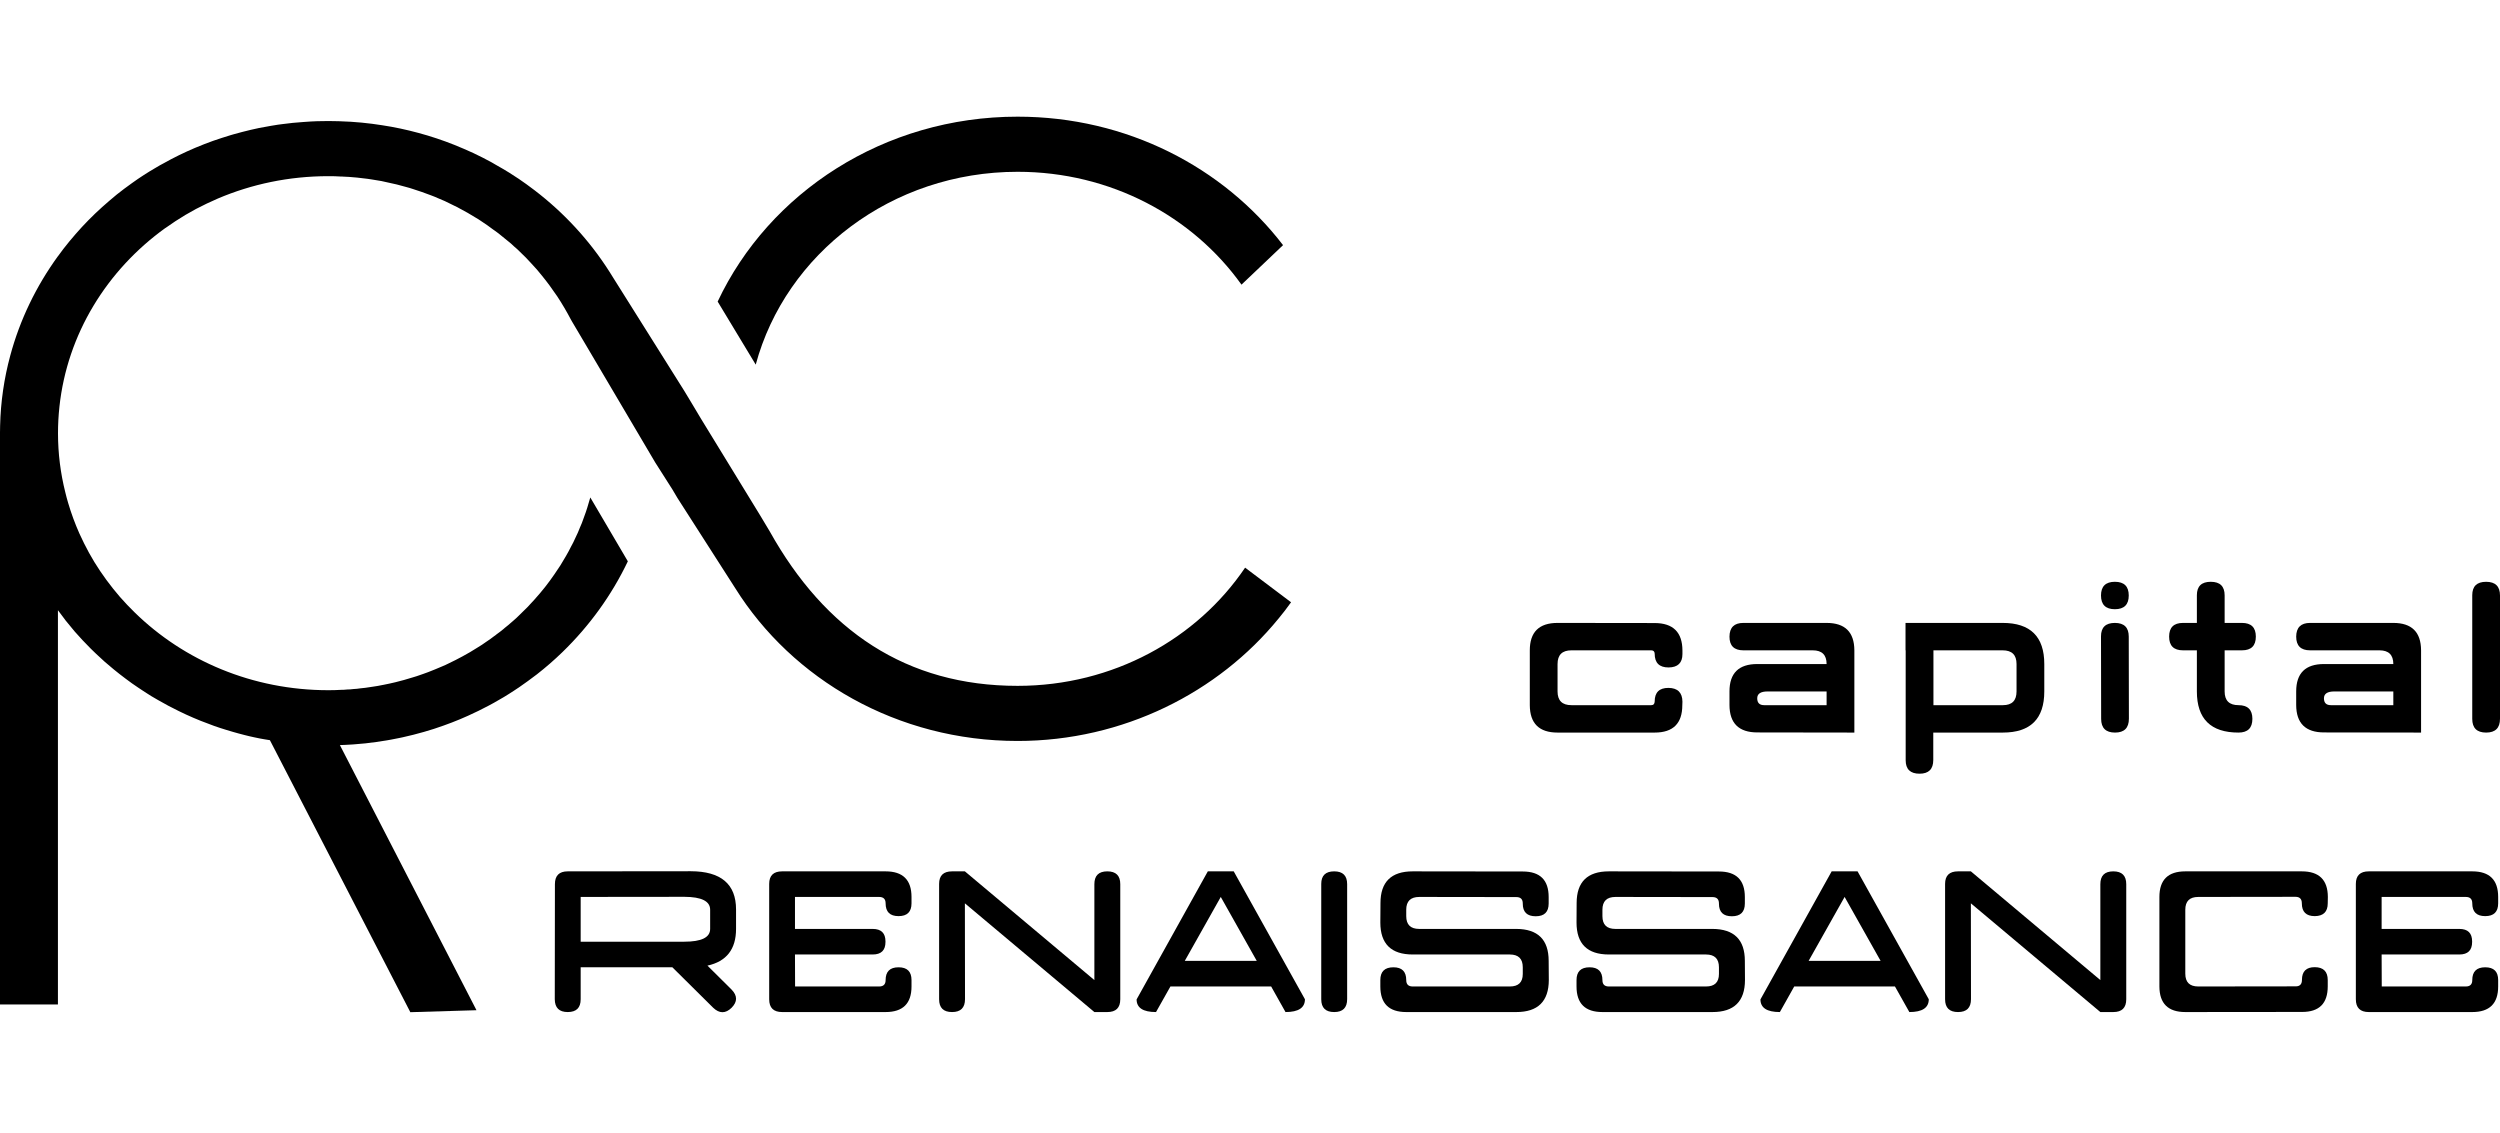
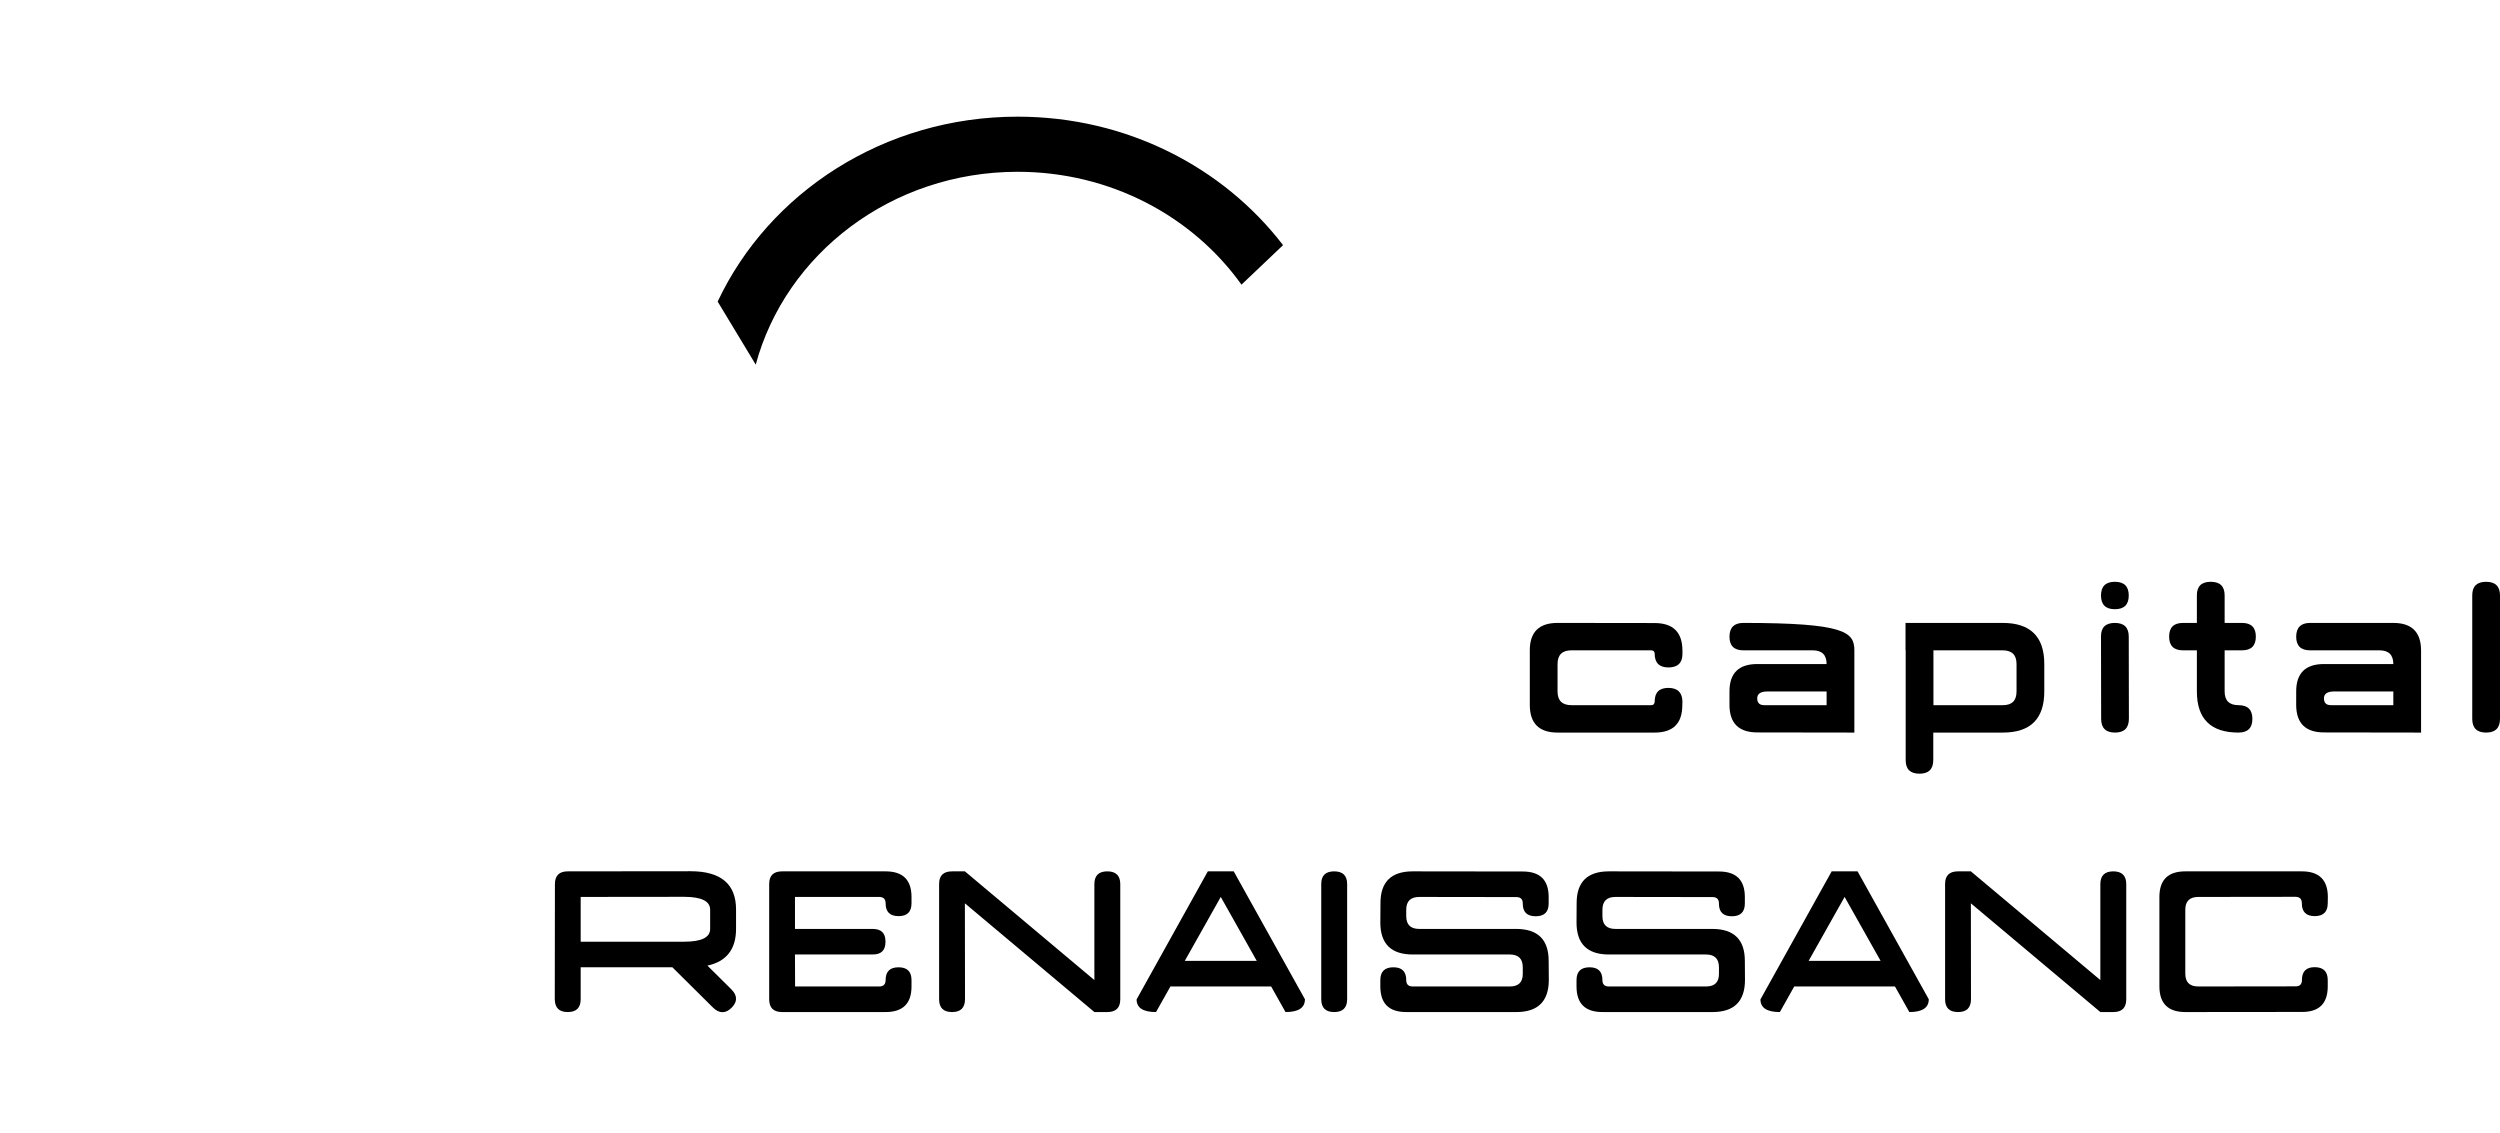
<svg xmlns="http://www.w3.org/2000/svg" width="600" height="272" viewBox="0 0 200 72" fill="none" class="w-auto lg:h-[3.625rem]">
  <path d="M56.812 64.979V63.444C56.812 62.764 56.125 62.417 54.752 62.412L46.454 62.421V66.003H54.741C56.123 66.003 56.812 65.662 56.812 64.979ZM53.788 68.049H46.454V70.607C46.454 71.29 46.109 71.631 45.418 71.631C44.734 71.631 44.389 71.29 44.382 70.607L44.393 61.398C44.393 60.717 44.734 60.375 45.418 60.375L55.258 60.365C57.677 60.371 58.884 61.392 58.884 63.424V64.979C58.884 66.604 58.121 67.582 56.596 67.917L58.523 69.83C58.764 70.075 58.884 70.321 58.884 70.566C58.884 70.806 58.767 71.044 58.532 71.283C58.291 71.523 58.046 71.642 57.797 71.642C57.549 71.642 57.3 71.523 57.051 71.283L53.788 68.049Z" fill="currentColor" />
  <path d="M62.571 60.375H70.849C72.229 60.375 72.921 61.058 72.921 62.422V62.933C72.921 63.616 72.574 63.957 71.885 63.957C71.193 63.957 70.849 63.616 70.849 62.933C70.849 62.593 70.675 62.422 70.331 62.422H63.598V64.98H69.813C70.497 64.98 70.838 65.315 70.838 65.983V66.023C70.838 66.693 70.497 67.026 69.813 67.026H63.598L63.607 69.585H70.331C70.675 69.585 70.849 69.415 70.849 69.073C70.849 68.392 71.193 68.05 71.885 68.05C72.574 68.05 72.921 68.392 72.921 69.073V69.585C72.921 70.95 72.229 71.631 70.849 71.631H62.571C61.882 71.631 61.535 71.291 61.535 70.608V61.378C61.535 60.71 61.882 60.375 62.571 60.375Z" fill="currentColor" />
  <path d="M76.165 60.375H77.191L87.55 69.073V61.398C87.55 60.718 87.894 60.375 88.586 60.375C89.275 60.375 89.622 60.718 89.622 61.398V70.608C89.622 71.291 89.275 71.631 88.586 71.631H87.55L77.191 62.933L77.201 70.598C77.201 71.287 76.856 71.631 76.165 71.631C75.475 71.631 75.129 71.291 75.129 70.608V61.378C75.129 60.71 75.475 60.375 76.165 60.375Z" fill="currentColor" />
  <path d="M100.541 67.538L97.662 62.422L94.782 67.538H100.541ZM93.633 69.585L92.482 71.631C91.446 71.631 90.928 71.294 90.928 70.619L96.626 60.375H98.698L104.395 70.608C104.395 71.291 103.877 71.631 102.841 71.631L101.692 69.585H93.633Z" fill="currentColor" />
  <path d="M106.736 60.375C107.427 60.375 107.772 60.718 107.772 61.398V70.598C107.772 71.287 107.427 71.631 106.736 71.631C106.047 71.631 105.7 71.291 105.7 70.608V61.378C105.7 60.71 106.047 60.375 106.736 60.375Z" fill="currentColor" />
  <path d="M113.017 60.375L121.822 60.386C123.204 60.386 123.893 61.067 123.893 62.433V62.945C123.893 63.626 123.549 63.968 122.857 63.968C122.168 63.968 121.822 63.633 121.822 62.965V62.945C121.822 62.602 121.65 62.433 121.304 62.433L113.546 62.422C112.847 62.422 112.499 62.764 112.499 63.445V63.957C112.499 64.639 112.845 64.98 113.535 64.98H121.304C123.031 64.987 123.893 65.84 123.893 67.538L123.905 69.073C123.897 70.779 123.031 71.631 121.304 71.631H112.499C111.118 71.631 110.427 70.95 110.427 69.585V69.073C110.427 68.392 110.775 68.05 111.474 68.05C112.158 68.05 112.499 68.392 112.499 69.073C112.499 69.415 112.672 69.585 113.017 69.585H120.786C121.477 69.585 121.822 69.251 121.822 68.582V68.05C121.822 67.369 121.477 67.026 120.786 67.026H113.017C111.292 67.026 110.427 66.174 110.427 64.468L110.438 62.933V62.913C110.438 61.222 111.297 60.375 113.017 60.375Z" fill="currentColor" />
  <path d="M128.712 60.375L137.516 60.386C138.897 60.386 139.588 61.067 139.588 62.433V62.945C139.588 63.626 139.242 63.968 138.552 63.968C137.861 63.968 137.516 63.633 137.516 62.965V62.945C137.516 62.602 137.343 62.433 136.998 62.433L129.239 62.422C128.542 62.422 128.194 62.764 128.194 63.445V63.957C128.194 64.639 128.538 64.98 129.229 64.98H136.998C138.724 64.987 139.588 65.84 139.588 67.538L139.598 69.073C139.592 70.779 138.724 71.631 136.998 71.631H128.194C126.811 71.631 126.122 70.95 126.122 69.585V69.073C126.122 68.392 126.47 68.05 127.167 68.05C127.851 68.05 128.194 68.392 128.194 69.073C128.194 69.415 128.365 69.585 128.712 69.585H136.481C137.17 69.585 137.516 69.251 137.516 68.582V68.05C137.516 67.369 137.17 67.026 136.481 67.026H128.712C126.984 67.026 126.122 66.174 126.122 64.468L126.131 62.933V62.913C126.131 61.222 126.992 60.375 128.712 60.375Z" fill="currentColor" />
  <path d="M150.449 67.538L147.569 62.422L144.689 67.538H150.449ZM143.538 69.585L142.39 71.631C141.354 71.631 140.836 71.294 140.836 70.619L146.533 60.375H148.605L154.302 70.608C154.302 71.291 153.784 71.631 152.748 71.631L151.597 69.585H143.538Z" fill="currentColor" />
  <path d="M156.643 60.375H157.67L168.028 69.073V61.398C168.028 60.718 168.373 60.375 169.064 60.375C169.754 60.375 170.1 60.718 170.1 61.398V70.608C170.1 71.291 169.754 71.631 169.064 71.631H168.028L157.67 62.933L157.679 70.598C157.679 71.287 157.334 71.631 156.643 71.631C155.954 71.631 155.607 71.291 155.607 70.608V61.378C155.607 60.71 155.954 60.375 156.643 60.375Z" fill="currentColor" />
  <path d="M174.824 60.375H184.147C185.528 60.375 186.223 61.058 186.228 62.422L186.219 62.933C186.219 63.609 185.872 63.951 185.183 63.957C184.492 63.957 184.147 63.616 184.147 62.933C184.147 62.585 183.977 62.412 183.639 62.412L175.86 62.422C175.169 62.422 174.824 62.764 174.824 63.445V68.561C174.824 69.244 175.169 69.585 175.86 69.585L183.639 69.575H183.659C183.985 69.575 184.151 69.408 184.156 69.073V69.052C184.156 68.377 184.499 68.04 185.183 68.04C185.872 68.046 186.219 68.392 186.219 69.073V69.575C186.219 70.939 185.539 71.622 184.177 71.622H184.156L174.824 71.631C173.449 71.631 172.758 70.95 172.752 69.585V62.422C172.752 61.058 173.442 60.375 174.824 60.375Z" fill="currentColor" />
-   <path d="M189.504 60.375H197.782C199.162 60.375 199.853 61.058 199.853 62.422V62.933C199.853 63.616 199.507 63.957 198.817 63.957C198.126 63.957 197.782 63.616 197.782 62.933C197.782 62.593 197.608 62.422 197.264 62.422H190.53V64.98H196.746C197.429 64.98 197.77 65.315 197.77 65.983V66.023C197.77 66.693 197.429 67.026 196.746 67.026H190.53L190.54 69.585H197.264C197.608 69.585 197.782 69.415 197.782 69.073C197.782 68.392 198.126 68.05 198.817 68.05C199.507 68.05 199.853 68.392 199.853 69.073V69.585C199.853 70.95 199.162 71.631 197.782 71.631H189.504C188.815 71.631 188.468 71.291 188.468 70.608V61.378C188.468 60.71 188.815 60.375 189.504 60.375Z" fill="currentColor" />
  <path d="M124.604 40.5L132.364 40.51C133.844 40.51 134.589 41.242 134.595 42.703V42.989C134.595 43.698 134.225 44.057 133.485 44.063C132.746 44.063 132.375 43.698 132.375 42.967C132.368 42.785 132.276 42.693 132.098 42.693H125.714C124.975 42.693 124.604 43.058 124.604 43.79V45.983C124.604 46.713 124.975 47.08 125.714 47.08H132.098C132.276 47.08 132.368 46.98 132.375 46.783C132.375 46.059 132.742 45.698 133.474 45.698C134.213 45.704 134.589 46.075 134.595 46.805L134.585 47.08C134.585 48.541 133.848 49.273 132.375 49.273H124.604C123.132 49.273 122.392 48.541 122.384 47.08V42.693C122.384 41.23 123.124 40.5 124.604 40.5Z" fill="currentColor" />
-   <path d="M141.41 45.983C140.854 45.983 140.578 46.165 140.578 46.532C140.578 46.896 140.762 47.08 141.133 47.08H146.128V45.983H141.41ZM146.128 43.79C146.128 43.058 145.757 42.693 145.018 42.693H139.468C138.727 42.693 138.358 42.327 138.358 41.597C138.364 40.865 138.735 40.5 139.468 40.5H146.128C147.6 40.5 148.341 41.23 148.349 42.693V49.273L140.588 49.261C139.109 49.261 138.364 48.531 138.358 47.068V45.983C138.358 44.52 139.097 43.79 140.578 43.79H146.128Z" fill="currentColor" />
+   <path d="M141.41 45.983C140.854 45.983 140.578 46.165 140.578 46.532C140.578 46.896 140.762 47.08 141.133 47.08H146.128V45.983H141.41ZM146.128 43.79C146.128 43.058 145.757 42.693 145.018 42.693H139.468C138.727 42.693 138.358 42.327 138.358 41.597C138.364 40.865 138.735 40.5 139.468 40.5C147.6 40.5 148.341 41.23 148.349 42.693V49.273L140.588 49.261C139.109 49.261 138.364 48.531 138.358 47.068V45.983C138.358 44.52 139.097 43.79 140.578 43.79H146.128Z" fill="currentColor" />
  <path d="M154.675 47.08H160.235C160.962 47.08 161.323 46.713 161.323 45.983V43.79C161.323 43.058 160.954 42.693 160.213 42.693H154.675V47.08ZM160.213 40.5C162.433 40.5 163.543 41.597 163.543 43.79V45.983C163.543 48.176 162.437 49.273 160.225 49.273H154.662V51.466C154.662 52.196 154.297 52.563 153.564 52.563C152.824 52.563 152.454 52.204 152.454 51.488V42.693H152.442V40.5H160.213Z" fill="currentColor" />
  <path d="M169.19 40.5C169.931 40.5 170.3 40.865 170.3 41.597L170.312 48.164C170.312 48.904 169.941 49.273 169.202 49.273C168.462 49.273 168.092 48.906 168.092 48.176L168.08 41.575C168.08 40.857 168.452 40.5 169.19 40.5ZM170.3 38.307C170.3 39.037 169.931 39.404 169.19 39.404C168.452 39.404 168.08 39.037 168.08 38.307C168.08 37.575 168.452 37.21 169.19 37.21C169.931 37.21 170.3 37.575 170.3 38.307Z" fill="currentColor" />
  <path d="M175.75 40.5V38.285C175.75 37.567 176.12 37.21 176.861 37.21C177.599 37.21 177.971 37.571 177.971 38.295V40.5H179.357C180.098 40.5 180.467 40.865 180.467 41.597C180.467 42.327 180.098 42.693 179.357 42.693H177.971V45.983C177.971 46.713 178.34 47.08 179.081 47.08C179.82 47.08 180.191 47.445 180.191 48.176C180.191 48.906 179.82 49.273 179.081 49.273C176.861 49.273 175.75 48.176 175.75 45.983V42.693H174.64C173.9 42.693 173.53 42.327 173.53 41.597C173.53 40.865 173.9 40.5 174.64 40.5H175.75Z" fill="currentColor" />
  <path d="M186.747 45.983C186.192 45.983 185.916 46.165 185.916 46.532C185.916 46.896 186.099 47.08 186.471 47.08H191.466V45.983H186.747ZM191.466 43.79C191.466 43.058 191.095 42.693 190.356 42.693H184.805C184.065 42.693 183.695 42.327 183.695 41.597C183.701 40.865 184.073 40.5 184.805 40.5H191.466C192.937 40.5 193.678 41.23 193.686 42.693V49.273L185.926 49.261C184.446 49.261 183.701 48.531 183.695 47.068V45.983C183.695 44.52 184.434 43.79 185.916 43.79H191.466Z" fill="currentColor" />
  <path d="M198.89 37.211C199.631 37.211 200 37.576 200 38.307V48.165C200 48.904 199.631 49.273 198.89 49.273C198.151 49.273 197.78 48.906 197.78 48.177V38.285C197.78 37.568 198.151 37.211 198.89 37.211Z" fill="currentColor" />
  <path d="M81.411 4.41C88.859 4.41 95.428 7.99 99.319 13.439L102.644 10.278C97.867 4.05 90.138 0 81.411 0C70.715 0 61.513 6.078 57.413 14.793L60.458 19.836C62.858 10.964 71.327 4.41 81.411 4.41Z" fill="currentColor" />
-   <path d="M99.608 36.079C99.608 36.079 99.608 36.08 99.608 36.08C95.763 41.767 89.051 45.535 81.408 45.535C72.519 45.535 66.015 41.125 61.573 33.168L60.83 31.927L56.078 24.164L55.369 22.977L54.746 21.943L53.604 20.125L53.596 20.111V20.111L49.063 12.895L48.755 12.402C47.171 9.912 45.136 7.7 42.764 5.887L42.111 5.402C41.901 5.252 41.691 5.11 41.48 4.96C41.465 4.953 41.45 4.946 41.443 4.938C41.218 4.789 40.984 4.639 40.752 4.489C40.395 4.266 40.023 4.054 39.651 3.843V3.843C39.555 3.789 39.463 3.729 39.366 3.676C39.358 3.671 39.349 3.666 39.341 3.661C39.1 3.533 38.86 3.404 38.612 3.276C38.365 3.155 38.117 3.033 37.869 2.912C37.366 2.683 36.863 2.462 36.345 2.255C35.414 1.884 34.453 1.563 33.469 1.299C32.524 1.042 31.562 0.835 30.572 0.686C30.309 0.643 30.046 0.607 29.776 0.571C29.213 0.5 28.642 0.443 28.064 0.407C27.748 0.386 27.426 0.372 27.103 0.364C26.833 0.357 26.555 0.35 26.277 0.35H26.27C25.969 0.35 25.662 0.357 25.361 0.364C25.196 0.372 25.031 0.379 24.866 0.386C24.655 0.393 24.445 0.407 24.242 0.429C23.695 0.464 23.146 0.521 22.613 0.593C22.365 0.621 22.118 0.657 21.878 0.7C21.818 0.707 21.758 0.714 21.705 0.728C21.375 0.785 21.044 0.843 20.722 0.907C20.271 1 19.828 1.107 19.385 1.221C19.16 1.278 18.927 1.342 18.702 1.406C18.619 1.428 18.537 1.449 18.454 1.478C18.214 1.549 17.981 1.62 17.749 1.699C17.275 1.849 16.818 2.013 16.359 2.191C16.104 2.291 15.856 2.391 15.601 2.498C14.73 2.869 13.882 3.283 13.071 3.74C12.876 3.84 12.688 3.947 12.501 4.061C11.832 4.446 11.18 4.867 10.556 5.317C10.353 5.466 10.143 5.616 9.94 5.766C9.738 5.923 9.535 6.08 9.332 6.237C9.137 6.401 8.942 6.558 8.747 6.729C8.552 6.894 8.364 7.058 8.176 7.229C7.981 7.4 7.801 7.571 7.613 7.75C7.433 7.928 7.253 8.107 7.072 8.285C6.922 8.442 6.765 8.599 6.615 8.763C6.577 8.799 6.547 8.834 6.509 8.877C6.351 9.049 6.194 9.22 6.044 9.398C5.706 9.784 5.383 10.176 5.068 10.583C4.918 10.775 4.775 10.968 4.64 11.161C4.632 11.168 4.625 11.168 4.625 11.175C2.898 13.558 1.592 16.241 0.818 19.124C0.331 20.922 0.053 22.806 0.008 24.74C0.002 24.886 0.002 25.035 0.002 25.184L0 25.182V71.022H4.634V39.483C4.826 39.745 5.021 40.009 5.218 40.26V40.267C5.473 40.581 5.721 40.888 5.976 41.188C6.382 41.651 6.81 42.108 7.253 42.551C7.403 42.693 7.546 42.836 7.695 42.979C8.138 43.407 8.604 43.814 9.085 44.206C9.242 44.334 9.4 44.463 9.565 44.591C9.888 44.841 10.218 45.091 10.556 45.334C10.721 45.455 10.894 45.569 11.066 45.683C11.239 45.797 11.412 45.911 11.584 46.026C11.93 46.254 12.29 46.475 12.651 46.675C13.191 46.989 13.747 47.281 14.318 47.56C14.505 47.653 14.693 47.738 14.888 47.831C15.075 47.917 15.271 48.002 15.466 48.088C15.661 48.173 15.856 48.252 16.051 48.331C16.412 48.473 16.772 48.609 17.14 48.744C17.455 48.858 17.778 48.958 18.101 49.058C18.282 49.115 18.461 49.173 18.649 49.222C18.792 49.265 18.942 49.308 19.085 49.344C19.242 49.387 19.408 49.429 19.573 49.472C19.828 49.536 20.083 49.6 20.338 49.651C20.489 49.686 20.639 49.715 20.781 49.743C21.049 49.799 21.322 49.834 21.592 49.881L32.827 71.642L38.119 71.484L27.191 50.273C27.338 50.271 27.486 50.268 27.629 50.257C27.839 50.25 28.042 50.236 28.252 50.221C28.575 50.2 28.905 50.172 29.228 50.136C29.798 50.072 30.369 49.993 30.924 49.9C31.045 49.879 31.165 49.857 31.285 49.836C31.495 49.8 31.698 49.758 31.9 49.715C32.005 49.693 32.103 49.672 32.209 49.651C32.786 49.522 33.364 49.38 33.928 49.215C34.19 49.137 34.445 49.058 34.701 48.98C34.746 48.958 34.791 48.951 34.829 48.937C35.722 48.644 36.6 48.309 37.448 47.924C38.011 47.674 38.567 47.396 39.108 47.11C39.378 46.968 39.648 46.818 39.911 46.661C40.182 46.511 40.444 46.354 40.699 46.19C40.955 46.026 41.218 45.861 41.465 45.69C41.473 45.69 41.48 45.683 41.48 45.683C41.728 45.512 41.976 45.341 42.216 45.162C42.456 44.984 42.704 44.806 42.944 44.62C43.658 44.063 44.348 43.464 44.994 42.836C47.156 40.738 48.935 38.283 50.227 35.572L47.224 30.463C47.149 30.734 47.066 31.012 46.983 31.276C46.908 31.519 46.826 31.761 46.735 31.997C46.721 32.047 46.705 32.097 46.683 32.14C46.601 32.389 46.503 32.639 46.39 32.882C46.293 33.146 46.172 33.41 46.045 33.667C45.932 33.924 45.812 34.173 45.669 34.423C45.542 34.68 45.407 34.93 45.264 35.172C44.986 35.665 44.686 36.143 44.356 36.607C43.883 37.299 43.357 37.969 42.787 38.597C42.779 38.612 42.764 38.619 42.757 38.633C42.389 39.047 42.006 39.447 41.593 39.832C41.405 40.025 41.202 40.21 40.992 40.388C40.977 40.396 40.962 40.41 40.955 40.417C40.767 40.588 40.572 40.752 40.377 40.902C40.347 40.931 40.309 40.959 40.272 40.995C40.092 41.145 39.911 41.28 39.731 41.409C39.663 41.473 39.588 41.523 39.513 41.573C39.325 41.723 39.13 41.858 38.935 41.987C38.928 41.994 38.92 42.001 38.913 42.001C38.68 42.172 38.44 42.329 38.199 42.472C37.809 42.722 37.411 42.957 36.998 43.178C36.638 43.371 36.27 43.564 35.902 43.735C35.722 43.828 35.534 43.914 35.339 43.992C35.166 44.07 34.994 44.142 34.813 44.213C34.739 44.249 34.663 44.278 34.581 44.306C34.363 44.399 34.13 44.484 33.905 44.563C33.807 44.598 33.717 44.634 33.62 44.663C33.417 44.734 33.214 44.806 33.004 44.862C32.554 45.005 32.088 45.134 31.622 45.248C31.292 45.326 30.969 45.398 30.632 45.462H30.624C30.354 45.519 30.084 45.569 29.806 45.605C29.618 45.64 29.423 45.669 29.235 45.69C29.1 45.712 28.965 45.726 28.837 45.733C28.649 45.762 28.462 45.783 28.274 45.79C28.109 45.812 27.944 45.826 27.771 45.826C27.606 45.847 27.441 45.854 27.276 45.854C26.946 45.876 26.608 45.883 26.27 45.883C20.196 45.883 14.707 43.507 10.781 39.668C10.369 39.268 9.97 38.847 9.588 38.412C8.837 37.541 8.154 36.614 7.553 35.636C7.253 35.144 6.975 34.637 6.72 34.123C6.592 33.866 6.464 33.602 6.351 33.346C5.999 32.553 5.698 31.74 5.451 30.898C5.368 30.62 5.293 30.341 5.225 30.056C4.843 28.536 4.64 26.952 4.64 25.325C4.64 24.619 4.678 23.912 4.753 23.22V23.213C5.376 17.383 8.559 12.274 13.221 8.913H13.229C13.747 8.542 14.28 8.192 14.828 7.864C15.106 7.7 15.391 7.543 15.676 7.386C16.247 7.086 16.832 6.808 17.425 6.551C20.128 5.402 23.116 4.76 26.27 4.76H26.307C26.622 4.76 26.938 4.767 27.253 4.789C27.321 4.781 27.389 4.789 27.448 4.796C27.771 4.803 28.087 4.831 28.402 4.86C28.455 4.867 28.515 4.867 28.567 4.874C28.852 4.903 29.138 4.938 29.415 4.974C29.528 4.988 29.633 5.003 29.746 5.024C30.008 5.067 30.264 5.11 30.519 5.152C30.684 5.188 30.842 5.217 30.999 5.259C31.502 5.359 31.991 5.481 32.478 5.623C32.674 5.673 32.869 5.73 33.057 5.795C33.522 5.945 33.988 6.101 34.445 6.28C34.641 6.351 34.836 6.43 35.024 6.515C35.399 6.665 35.767 6.829 36.12 7.015C36.18 7.043 36.247 7.079 36.308 7.108C36.488 7.186 36.66 7.279 36.833 7.379C37.223 7.579 37.606 7.8 37.981 8.035C38.169 8.142 38.357 8.256 38.537 8.385C38.843 8.58 39.135 8.793 39.428 9.013C39.488 9.057 39.551 9.095 39.611 9.141C39.783 9.263 39.956 9.391 40.129 9.541C40.301 9.676 40.467 9.812 40.639 9.955C40.805 10.083 40.97 10.226 41.127 10.383C41.292 10.518 41.458 10.668 41.608 10.825C41.931 11.125 42.231 11.432 42.516 11.753C42.817 12.067 43.102 12.395 43.365 12.731C43.778 13.237 44.16 13.758 44.521 14.293L44.573 14.365C44.971 14.971 45.34 15.599 45.677 16.241L45.775 16.413L47.171 18.774L52.419 27.666L53.797 29.831L54.201 30.514L58.81 37.707C63.39 45.035 71.799 49.944 81.408 49.944C89.862 49.944 97.475 46.056 102.287 40.147H102.288C102.633 39.733 102.956 39.312 103.264 38.877C103.271 38.87 103.279 38.855 103.286 38.849L99.608 36.079Z" fill="currentColor" />
</svg>